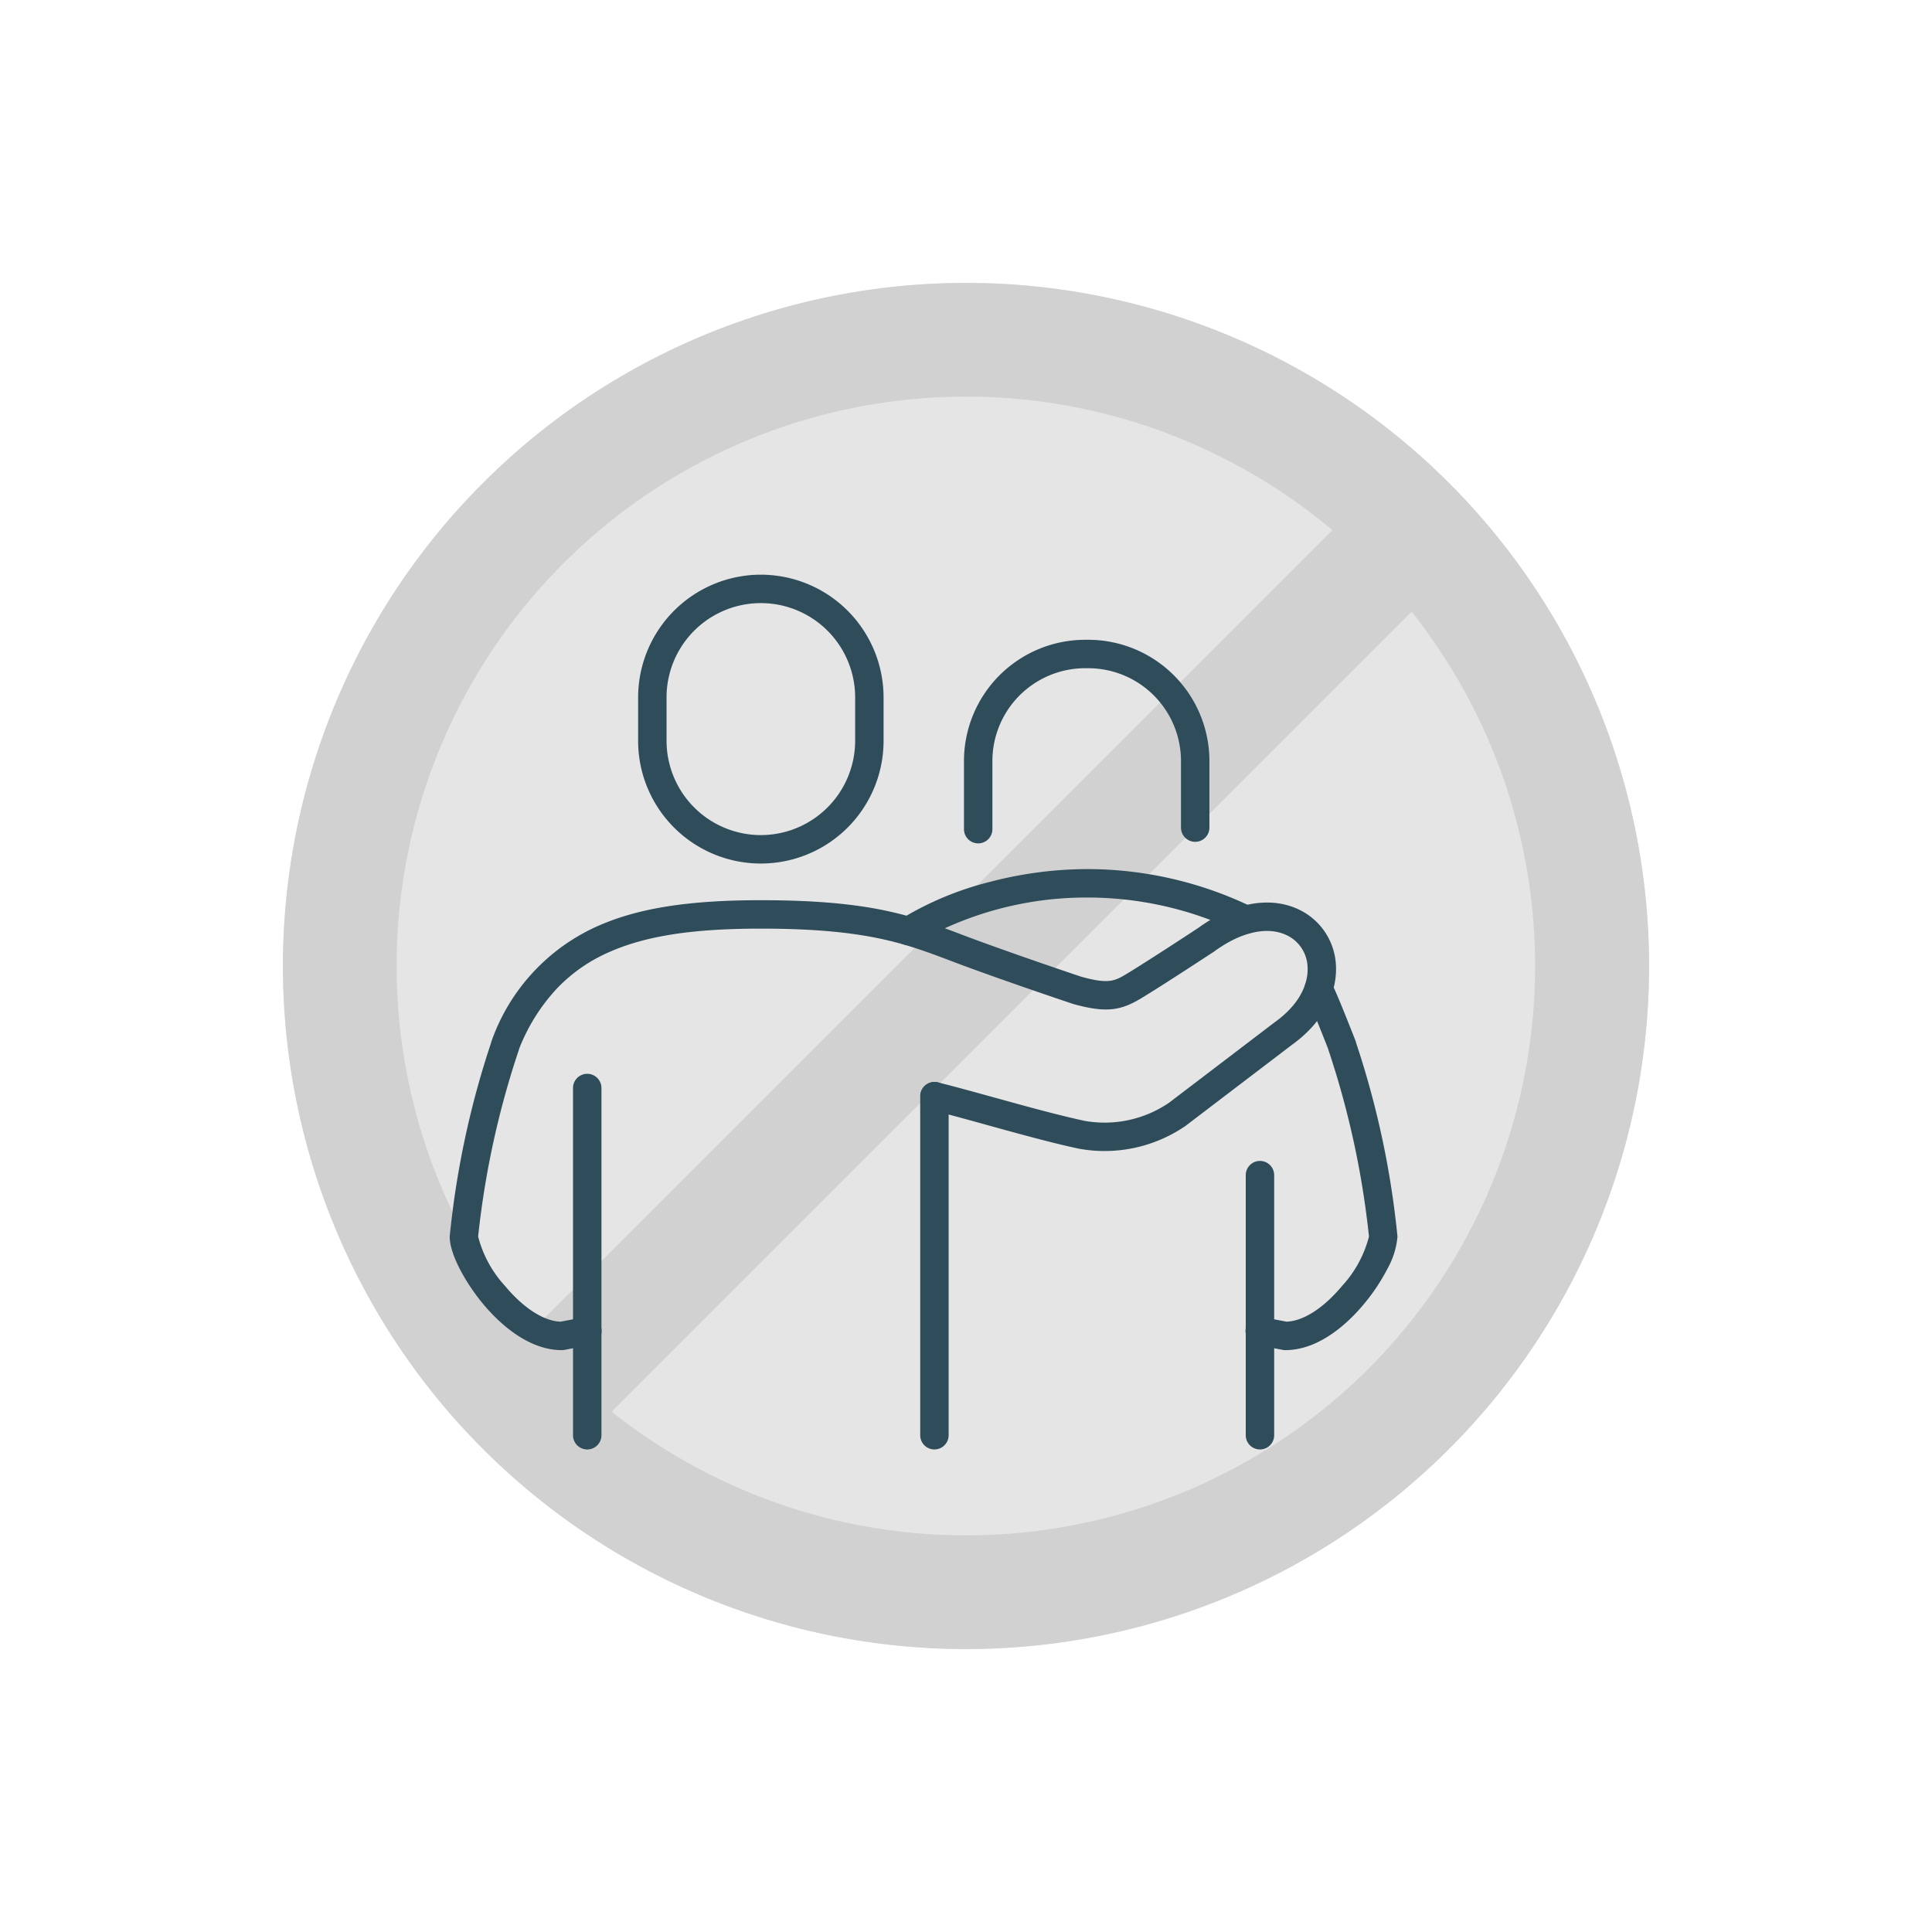
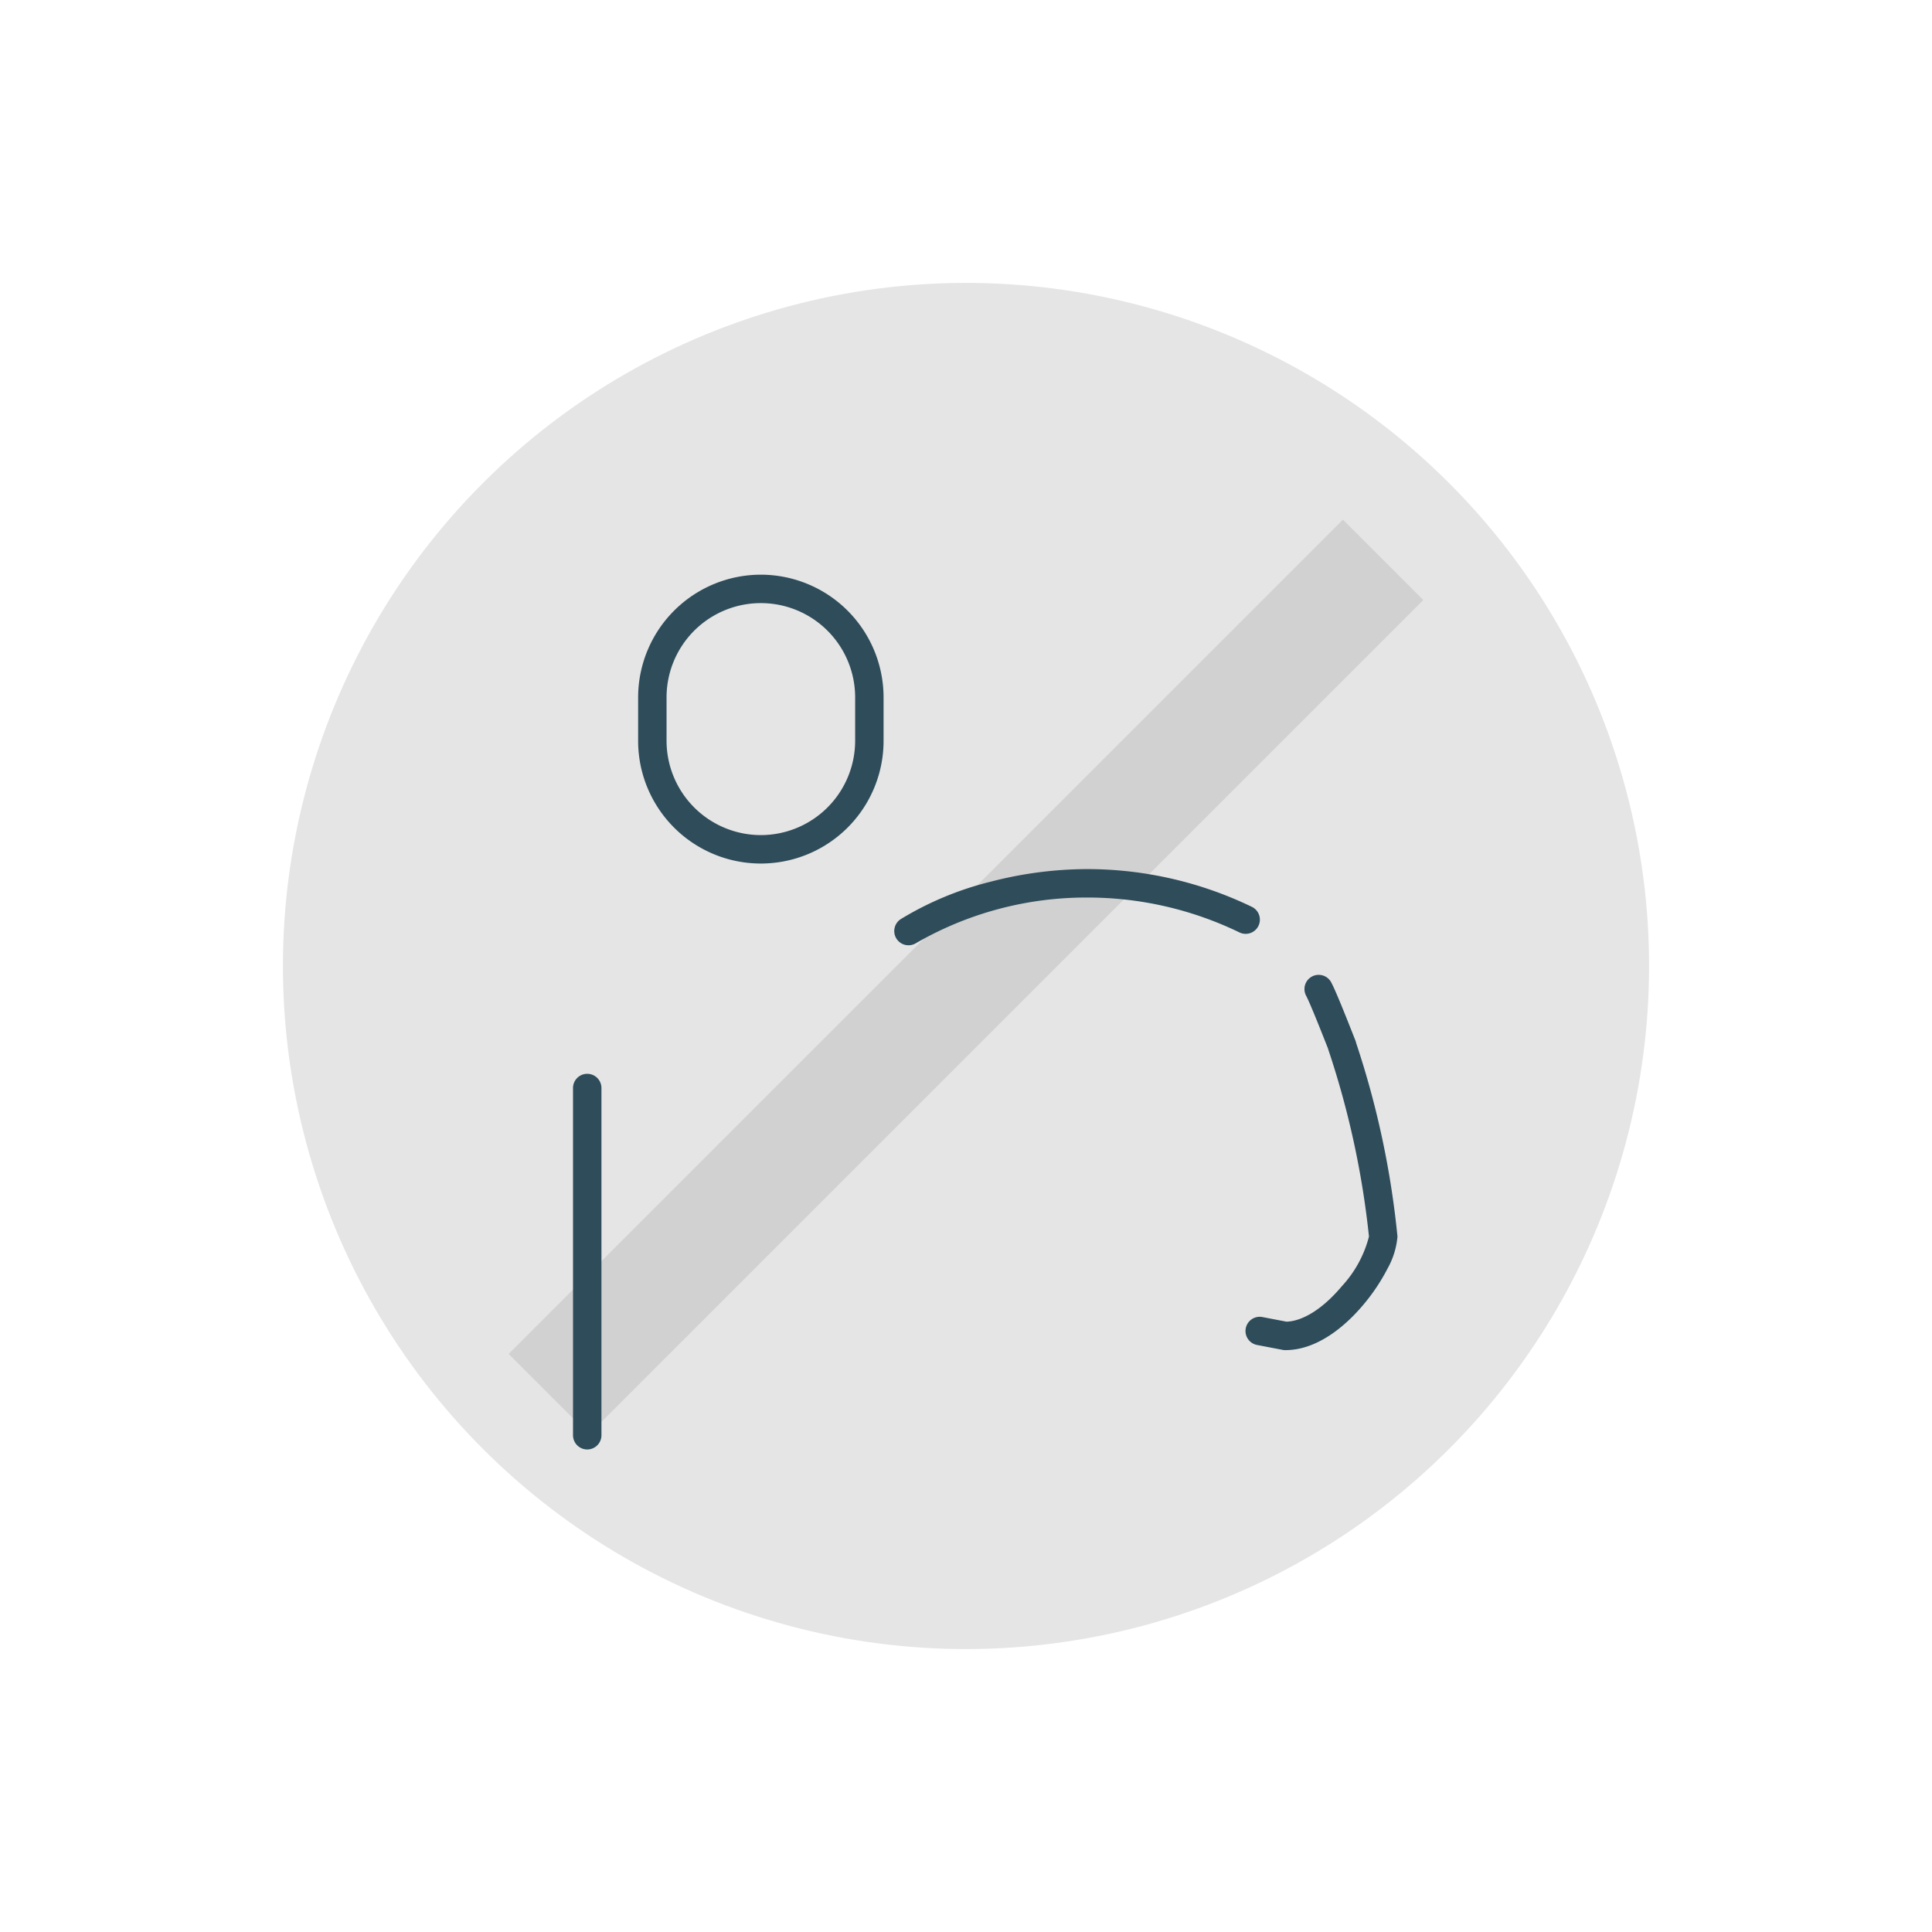
<svg xmlns="http://www.w3.org/2000/svg" width="135.937" height="135.938" viewBox="0 0 135.937 135.938">
  <defs>
    <style>.a{fill:none;stroke:#2e4c5a;stroke-width:2px;}.b{fill:#e5e5e5;}.c{fill:#d1d1d1;}.d{clip-path:url(#a);}.e{fill:#2e4c5a;}</style>
    <clipPath id="a">
      <rect class="a" width="67.74" height="62.603" />
    </clipPath>
  </defs>
  <g transform="translate(-380.063 -1717.257)">
    <g transform="translate(1463.437 284.658) rotate(45)">
      <circle class="b" cx="48.061" cy="48.061" r="48.061" transform="translate(295 1731)" />
-       <path class="c" d="M48.061,8A40.061,40.061,0,1,0,88.122,48.061,40.106,40.106,0,0,0,48.061,8m0-8A48.061,48.061,0,1,1,0,48.061,48.061,48.061,0,0,1,48.061,0Z" transform="translate(295 1731)" />
      <path class="c" d="M4,83.015H-4V0H4Z" transform="translate(343.607 1738.1)" />
    </g>
    <g transform="translate(411.178 1757.165)">
      <g class="d">
-         <path class="e" d="M197.581,45.325a1,1,0,0,1-1-1v-4.8A8.535,8.535,0,0,1,205.106,31h.219a8.535,8.535,0,0,1,8.525,8.525v4.69a1,1,0,0,1-2,0v-4.69A6.533,6.533,0,0,0,205.325,33h-.219a6.533,6.533,0,0,0-6.525,6.525v4.8A1,1,0,0,1,197.581,45.325Z" transform="translate(-159.87 -25.892)" />
        <path class="e" d="M171.88,120.888a1,1,0,0,1-.535-1.845,22.551,22.551,0,0,1,6.3-2.624,27.2,27.2,0,0,1,6.765-.891h.021a26.645,26.645,0,0,1,11.631,2.667,1,1,0,1,1-.914,1.779,24.56,24.56,0,0,0-10.738-2.446h-.018a23.989,23.989,0,0,0-11.976,3.206A1,1,0,0,1,171.88,120.888Z" transform="translate(-139.074 -94.286)" />
-         <path class="e" d="M0,19.3a1,1,0,0,1-1-1V0A1,1,0,0,1,0-1,1,1,0,0,1,1,0V18.3A1,1,0,0,1,0,19.3Z" transform="translate(57.537 42.776)" />
        <path class="e" d="M7.635-1a8.644,8.644,0,0,1,8.635,8.635v3.054A8.635,8.635,0,1,1-1,10.688V7.635A8.644,8.644,0,0,1,7.635-1Zm0,18.323a6.642,6.642,0,0,0,6.635-6.635V7.635A6.635,6.635,0,1,0,1,7.635v3.054A6.642,6.642,0,0,0,7.635,17.323Z" transform="translate(14.784 1.527)" />
        <path class="e" d="M0,25.431a1,1,0,0,1-1-1V0A1,1,0,0,1,0-1,1,1,0,0,1,1,0V24.431A1,1,0,0,1,0,25.431Z" transform="translate(10.203 36.646)" />
-         <path class="e" d="M0,24.858a1,1,0,0,1-1-1V0A1,1,0,0,1,0-1,1,1,0,0,1,1,0V23.858A1,1,0,0,1,0,24.858Z" transform="translate(34.632 37.218)" />
-         <path class="e" d="M14.893,158.658c-2.457,0-4.514-2.02-5.522-3.224C8.229,154.069,7,152,7,150.666a62.37,62.37,0,0,1,2.905-13.613,1,1,0,0,1,.051-.174,13.913,13.913,0,0,1,7.553-8.1C20.331,127.548,23.841,127,28.891,127c7.754,0,10.654,1.1,14.013,2.374l.083.032c3.285,1.245,8.076,2.853,8.463,2.982,1.952.539,2.358.293,3.243-.243,1.4-.846,4.66-2.986,4.949-3.176,2.426-1.766,4.972-2.264,6.987-1.367a4.574,4.574,0,0,1,2.711,3.758c.1,1.009.006,3.6-3.113,5.841L58.8,142.859q-.03.023-.061.043a10.055,10.055,0,0,1-7.458,1.584c-1.887-.4-4.2-1.04-6.436-1.658-1.439-.4-2.8-.773-3.983-1.07a1,1,0,0,1,.485-1.94c1.209.3,2.58.681,4.031,1.082,2.208.61,4.49,1.241,6.319,1.63a8.04,8.04,0,0,0,5.922-1.284l7.408-5.643.023-.017c2.282-1.638,2.37-3.358,2.3-4.022a2.562,2.562,0,0,0-1.534-2.135c-1.349-.6-3.176-.174-5.014,1.17l-.041.028c-.144.095-3.545,2.328-5.032,3.229-1.434.868-2.423,1.122-4.839.452l-.049-.015c-.051-.017-5.118-1.711-8.563-3.017l-.083-.032c-3.175-1.2-5.917-2.244-13.3-2.244-4.762,0-8.026.5-10.583,1.611a11.348,11.348,0,0,0-3.755,2.587,13.311,13.311,0,0,0-2.673,4.259,1,1,0,0,1-.047.158A61.534,61.534,0,0,0,9,150.666a8.111,8.111,0,0,0,1.9,3.484c1.3,1.556,2.718,2.464,3.9,2.506l1.682-.322a1,1,0,1,1,.376,1.964l-1.783.342A1,1,0,0,1,14.893,158.658Z" transform="translate(-6.473 -103.569)" />
        <path class="e" d="M303.24,180.873a1,1,0,0,1-.188-.018l-1.783-.342a1,1,0,1,1,.376-1.964l1.682.322c1.184-.043,2.6-.951,3.9-2.506a8.111,8.111,0,0,0,1.9-3.484A61.534,61.534,0,0,0,306.3,159.83a1,1,0,0,1-.049-.163l-.083-.209c-.353-.894-1.179-2.989-1.468-3.53a1,1,0,0,1,1.763-.944c.318.594.975,2.242,1.566,3.74l.146.371a1,1,0,0,1,.051.173,62.358,62.358,0,0,1,2.906,13.614,5.588,5.588,0,0,1-.7,2.255,13.613,13.613,0,0,1-1.676,2.513C307.754,178.853,305.7,180.873,303.24,180.873Z" transform="translate(-243.92 -125.785)" />
      </g>
    </g>
  </g>
</svg>